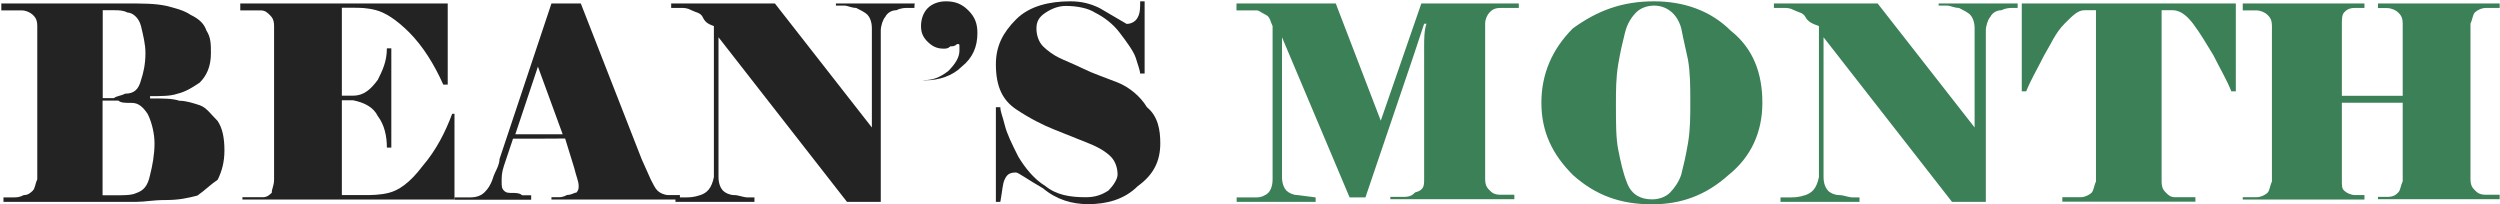
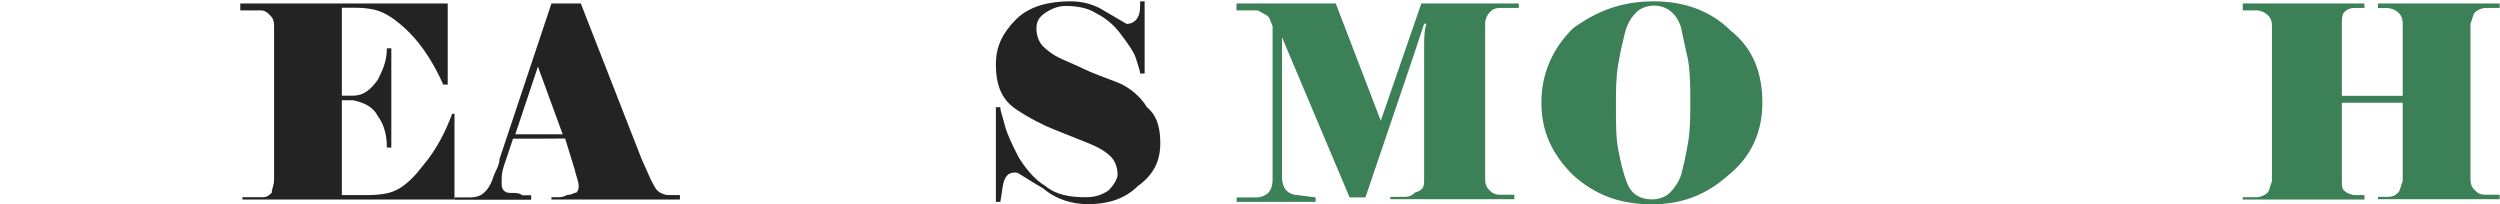
<svg xmlns="http://www.w3.org/2000/svg" width="1516" height="124" viewBox="0 0 1516 124" fill="none">
-   <path d="M82.8 122.4H2.1V119.7H7.6C10.3 119.7 11.7 119.7 14.4 118.3C17.1 118.3 18.5 116.9 19.9 115.6C21.3 114.2 21.3 111.5 22.6 108.8V100.6V24V15.8C22.6 11.7 21.2 10.3 19.9 9C18.6 7.7 15.8 6.3 13.1 6.3C10.4 6.3 9 6.3 6.3 6.3C4.9 6.3 2.2 6.3 0.8 6.3V2.1H76C86.9 2.1 93.8 2.1 100.6 3.5C106.1 4.9 111.5 6.2 115.6 9C121.1 11.7 123.8 14.5 125.2 18.6C127.9 22.7 127.9 26.8 127.9 32.3C127.9 40.5 125.2 46 121.1 50.1C117 52.8 112.9 55.6 107.4 56.9C103.3 58.3 97.8 58.3 91 58.3V59.7C99.2 59.7 104.7 59.7 108.8 61.1C112.9 61.1 117 62.5 121.1 63.8C125.2 65.2 127.9 69.3 132 73.4C134.7 77.5 136.1 83 136.1 91.2C136.1 98 134.7 103.5 132 109C127.9 111.7 123.8 115.8 119.7 118.6C114.2 120 108.8 121.3 100.6 121.3C92.4 121.3 88.2 122.4 82.8 122.4ZM75.9 56.8C81.4 56.8 84.1 54.1 85.5 48.6C86.9 44.5 88.2 39 88.2 32.2C88.2 26.7 86.8 21.3 85.5 15.8C84.1 10.3 80 7.6 77.3 7.6C74.6 6.2 71.8 6.2 69.1 6.2C66.4 6.2 63.6 6.2 62.3 6.2V59.5C65 59.5 66.4 59.5 69.1 59.5C70.5 58.2 73.2 58.2 75.9 56.8ZM82.8 117C86.9 115.6 89.6 112.9 91 106.1C92.4 100.6 93.7 93.8 93.7 87C93.7 81.5 92.3 74.7 89.6 69.2C86.9 65.1 84.1 62.4 80 62.4C75.9 62.4 73.2 62.4 71.8 61C70.4 61 69.1 61 67.7 61H62.2V118.4H63.6C67.7 118.4 70.4 118.4 73.2 118.4C77.3 118.3 80 118.3 82.8 117Z" fill="#232323" />
  <path d="M207.2 118.3C211.3 118.3 216.8 118.3 220.9 118.3C225 118.3 230.5 118.3 235.9 116.9C241.4 115.5 248.2 111.4 256.4 100.5C264.6 90.9 270.1 80 274.2 69H275.6V121H147V119.6C148.4 119.6 149.7 119.6 152.5 119.6C153.9 119.6 156.6 119.6 159.3 119.6C162 119.6 163.4 118.2 164.8 116.9C164.8 114.2 166.2 112.8 166.2 108.7V100.5V24V15.8C166.2 11.7 164.8 10.3 163.5 9C162.2 7.7 160.8 6.3 158 6.3C155.3 6.3 153.9 6.3 151.2 6.3C149.8 6.3 147.1 6.3 145.7 6.3V2.1H271.5V51.3H268.8C263.3 39 256.5 28.1 248.3 19.8C240.1 11.6 233.3 7.5 227.8 6.1C222.3 4.7 218.2 4.7 214.1 4.7C210 4.7 207.3 4.7 207.3 4.7V58H214.1C220.9 58 225 53.9 229.1 48.4C231.8 42.9 234.6 37.5 234.6 29.3H237.3V89.5H234.6C234.6 82.7 233.2 75.8 229.1 70.4C226.4 64.9 220.9 62.2 214.1 60.8H207.3V118.3H207.2Z" fill="#232323" />
  <path d="M311.1 84.1L305.6 100.5C304.2 104.6 304.2 107.3 304.2 110.1C304.2 112.8 304.2 114.2 305.6 115.6C307 117 308.3 117 311.1 117C312.5 117 315.2 117 316.6 118.4C318 118.4 320.7 118.4 322.1 118.4V121.1H275.6V119.7H285.2C289.3 119.7 292 118.3 293.4 117C294.8 115.6 296.1 114.3 297.5 111.5C298.9 108.8 298.9 107.4 300.2 104.7C301.5 102 302.9 99.2 302.9 96.5L334.4 2.1H352.2L389.1 96.5L394.6 108.8C396 111.5 397.3 114.3 398.7 115.6C400.1 117 402.8 118.3 405.5 118.3H412.3V121H334.4V119.6C335.8 119.6 337.1 119.6 338.5 119.6C339.9 119.6 341.2 119.6 344 118.2C346.7 118.2 348.1 116.8 349.5 116.8C350.9 115.4 350.9 114.1 350.9 112.7C350.9 110 349.5 107.2 348.2 101.8L342.7 84C342.6 84.1 311.1 84.1 311.1 84.1ZM341.2 81.4L326.2 40.4L312.5 81.4H341.2Z" fill="#232323" />
-   <path d="M554.5 4.8C553.1 4.8 551.8 4.8 550.4 4.8C549 4.8 546.3 4.8 543.6 6.2C540.9 6.2 538.1 7.6 536.8 10.3C535.4 11.7 534.1 15.8 534.1 18.5V26.7V122.4H513.6L435.7 22.6V99.2V107.4C435.7 111.5 437.1 114.2 438.4 115.6C439.8 117 442.5 118.3 445.2 118.3C447.9 118.3 450.7 119.7 453.4 119.7C456.1 119.7 457.5 119.7 457.5 119.7V122.4H409.6V119.7C411 119.7 412.3 119.7 415.1 119.7C417.9 119.7 420.6 119.7 424.7 118.3C428.8 116.9 431.5 114.2 432.9 107.4V99.2V24V15.8C428.8 14.4 427.4 13.1 426.1 10.3C424.7 7.6 422 7.6 419.3 6.2C416.6 4.8 415.2 4.8 412.5 4.8H407V2.1H469.9L528.7 77.3V25.3V17.1C528.7 13 527.3 10.3 526 8.9C524.6 7.5 521.9 6.2 519.2 4.8C516.5 4.8 513.7 3.4 512.4 3.4C511.1 3.4 508.3 3.4 506.9 3.4V2.1H554.8C554.5 2.1 554.5 4.8 554.5 4.8Z" fill="#232323" />
-   <path d="M560 48.6C565.5 48.6 569.6 47.2 575 43.1C579.1 39 581.8 34.9 581.8 30.8C581.8 29.4 581.8 29.4 581.8 28.1C581.8 26.7 581.8 26.7 580.4 26.7C579 28.1 577.7 28.1 576.3 28.1C574.9 29.5 573.6 29.5 572.2 29.5C568.1 29.5 565.4 28.1 562.6 25.4C559.8 22.7 558.5 19.9 558.5 15.8C558.5 11.7 559.9 7.6 562.6 4.9C565.3 2.2 569.4 0.8 573.5 0.8C579 0.8 583.1 2.2 587.2 6.3C591.3 10.4 592.7 14.5 592.7 20C592.7 28.2 590 35 583.1 40.5C577.6 46 569.4 48.7 561.2 48.7H560V48.6Z" fill="#232323" />
  <path d="M703.6 86.9C703.6 97.8 699.5 106 689.9 112.9C681.7 121.1 670.8 123.8 659.8 123.8C650.2 123.8 640.7 121.1 632.5 114.2C622.9 108.7 617.5 104.6 616.1 104.6C612 104.6 610.6 106 609.3 108.7C607.9 111.4 607.9 115.5 606.6 122.4H603.9V65H606.6C606.6 67.7 608 70.5 609.3 75.9C610.7 81.4 613.4 86.8 617.5 95C621.6 101.8 627.1 108.7 633.9 112.8C640.7 118.3 648.9 119.6 658.5 119.6C664 119.6 668.1 118.2 672.2 115.5C674.9 112.8 677.7 108.7 677.7 105.9C677.7 101.8 676.3 97.7 673.6 95C670.9 92.3 666.8 89.5 659.9 86.8C653.1 84.1 646.2 81.3 639.4 78.6C632.6 75.9 624.4 71.8 616.2 66.3C608 60.8 603.9 52.6 603.9 39C603.9 28.1 608 19.9 616.2 11.7C624.4 3.5 636.7 0.8 649 0.8C655.8 0.8 661.3 2.2 666.8 4.9L683.2 14.5C685.9 14.5 688.7 13.1 690 10.4C691.4 7.7 691.4 4.9 691.4 0.8H694.1V44.6H691.4C691.4 43.2 690 39.1 688.7 35C687.3 30.9 683.2 25.4 679.1 20C675 14.5 669.5 10.4 664.1 7.7C660 5 653.2 3.6 646.3 3.6C642.2 3.6 638.1 5 634 7.7C629.9 10.4 628.5 13.2 628.5 17.3C628.5 21.4 629.9 25.5 632.6 28.2C635.3 30.9 639.4 33.7 642.2 35C644.9 36.4 651.8 39.1 657.2 41.8C662.6 44.5 670.9 47.3 677.7 50C684.5 52.7 691.4 58.2 695.5 65C702.2 70.5 703.6 78.7 703.6 86.9Z" fill="#232323" />
  <path d="M777.4 22.6V99.2V107.4C777.4 111.5 778.8 114.2 780.1 115.6C781.5 117 784.2 118.3 786.9 118.3L797.8 119.7V122.4H749.9V119.7C751.3 119.7 752.6 119.7 755.4 119.7C756.8 119.7 759.5 119.7 762.2 119.7C764.9 119.7 767.7 118.3 769 117C770.4 115.6 771.7 112.9 771.7 108.8V100.6V24V15.8C770.3 13.1 770.3 10.3 767.6 9C764.9 7.7 763.5 6.3 762.1 6.3C759.4 6.3 758 6.3 755.3 6.3C752.6 6.3 751.2 6.3 749.8 6.3V2.1H810L837.3 73.2L861.9 2.1H921V4.8H916.9C915.5 4.8 914.2 4.8 910.1 4.8C906 4.8 904.6 6.2 903.3 7.5C901.9 8.9 900.6 11.6 900.6 14.3V22.5V100.4V108.6C900.6 112.7 902 114.1 903.3 115.4C904.7 116.8 906 118.1 910.1 118.1H918.3V120.8H843.1V119.4H851.3C855.4 119.4 856.8 118 858.1 116.7C863.6 115.3 863.6 112.6 863.6 108.5V100.3V40.4C863.6 37.7 863.6 33.6 863.6 28.1C863.6 24 863.6 18.5 865 14.4H863.6L856.8 34.9L828 119.7H818.4L777.4 22.6Z" fill="#3B8057" />
  <path d="M1068.7 62.3C1068.7 80.1 1061.9 95.1 1048.2 106.1C1034.5 118.4 1019.5 123.9 1001.7 123.9C982.6 123.9 967.5 118.4 953.8 106.1C941.5 93.8 934.7 80.1 934.7 62.3C934.7 44.5 941.5 29.5 953.8 17.2C968.8 6.3 983.9 0.8 1003 0.8C1020.8 0.8 1037.2 6.3 1049.5 18.6C1063.2 29.4 1068.7 44.5 1068.7 62.3ZM1019.5 17.1C1016.8 7.5 1009.9 3.4 1003.1 3.4C999 3.4 994.9 4.8 992.2 7.5C989.5 10.2 986.7 14.3 985.4 19.8C984 25.3 982.7 30.7 981.3 38.9C979.9 47.1 979.9 55.3 979.9 63.5C979.9 74.4 979.9 84 981.3 90.8C982.7 97.6 984 104.5 986.8 111.3C989.5 118.1 995 120.9 1001.8 120.9C1005.9 120.9 1010 119.5 1012.7 116.8C1015.4 114.1 1018.2 110 1019.5 105.9C1020.9 100.4 1022.2 95 1023.6 86.8C1025 78.6 1025 70.4 1025 62.2C1025 52.6 1025 44.4 1023.6 36.2C1022.2 29.4 1020.8 24 1019.5 17.1Z" fill="#3B8057" />
-   <path d="M1224.6 4.8C1223.2 4.8 1221.9 4.8 1220.5 4.8C1219.1 4.8 1216.4 4.8 1213.7 6.2C1211 6.2 1208.2 7.6 1206.9 10.3C1205.5 11.7 1204.2 15.8 1204.2 18.5V26.7V122.4H1183.7L1105.8 22.6V99.2V107.4C1105.8 111.5 1107.2 114.2 1108.5 115.6C1109.8 117 1112.6 118.3 1115.3 118.3C1118 118.3 1120.8 119.7 1123.5 119.7C1126.2 119.7 1127.6 119.7 1127.6 119.7V122.4H1079.7V119.7C1081.1 119.7 1082.4 119.7 1085.2 119.7C1087.9 119.7 1090.7 119.7 1094.8 118.3C1098.9 116.9 1101.6 114.2 1103 107.4V99.2V24V15.8C1098.9 14.4 1096.2 13.1 1094.8 10.3C1093.4 7.6 1090.7 7.6 1088 6.2C1085.3 4.8 1083.9 4.8 1081.2 4.8H1075.7V2.1H1138.6L1197.4 77.3V25.3V17.1C1197.4 13 1196 10.3 1194.7 8.9C1193.3 7.5 1190.6 6.2 1187.9 4.8C1185.2 4.8 1182.4 3.4 1181.1 3.4C1179.8 3.4 1177 3.4 1175.6 3.4V2.1H1223.5V4.8H1224.6Z" fill="#3B8057" />
-   <path d="M1225.9 2.1H1355.8V55.4H1353.1C1350.4 48.6 1346.3 41.7 1342.2 33.5C1338.1 26.7 1334 19.8 1329.9 14.4C1325.8 9 1321.7 6.2 1317.6 6.2H1310.8V101.9V110.1C1310.8 114.2 1312.2 115.6 1313.5 116.9C1314.9 118.3 1316.2 119.6 1319 119.6C1321.8 119.6 1323.1 119.6 1325.8 119.6C1327.2 119.6 1329.9 119.6 1331.3 119.6V122.3H1250.6V119.6H1261.5C1264.2 119.6 1267 118.2 1268.3 116.9C1269.7 115.5 1269.7 112.8 1271 110.1V101.9V6.2H1264.2C1260.1 6.2 1257.4 8.9 1251.9 14.4C1246.4 19.9 1243.7 26.7 1239.6 33.5C1235.5 41.7 1231.4 48.5 1228.7 55.4H1226V2.1H1225.9Z" fill="#3B8057" />
  <path d="M1457 62.3H1420.1V100.6V108.8C1420.1 112.9 1420.1 114.3 1421.5 115.6C1422.9 117 1425.6 118.3 1428.3 118.3H1433.8V121H1360V119.6H1368.2C1370.9 119.6 1373.7 118.2 1375 116.9C1376.4 115.5 1376.4 112.8 1377.7 110.1V101.9V24V15.8C1377.7 11.7 1376.3 10.3 1375 9C1373.6 7.6 1370.9 6.3 1368.2 6.3H1360V2.1H1433.8V4.8H1428.3C1424.2 4.8 1422.8 6.2 1421.5 7.5C1420.2 8.8 1420.1 11.6 1420.1 14.3V22.5V58.1H1457V22.6V14.4C1457 10.3 1455.6 8.9 1454.3 7.6C1452.9 6.2 1450.2 4.9 1447.5 4.9H1442V2.1H1515.8V4.8H1507.6C1504.9 4.8 1502.1 6.2 1500.8 7.5C1499.4 8.9 1499.4 11.6 1498.1 14.3V22.5V100.4V108.6C1498.1 112.7 1499.5 114.1 1500.8 115.4C1502.2 116.8 1503.5 118.1 1507.6 118.1H1515.8V120.8H1442V119.4H1447.5C1451.6 119.4 1453 118 1454.3 116.7C1455.7 115.3 1455.7 112.6 1457 109.9V101.7V62.3Z" fill="#3B8057" />
</svg>